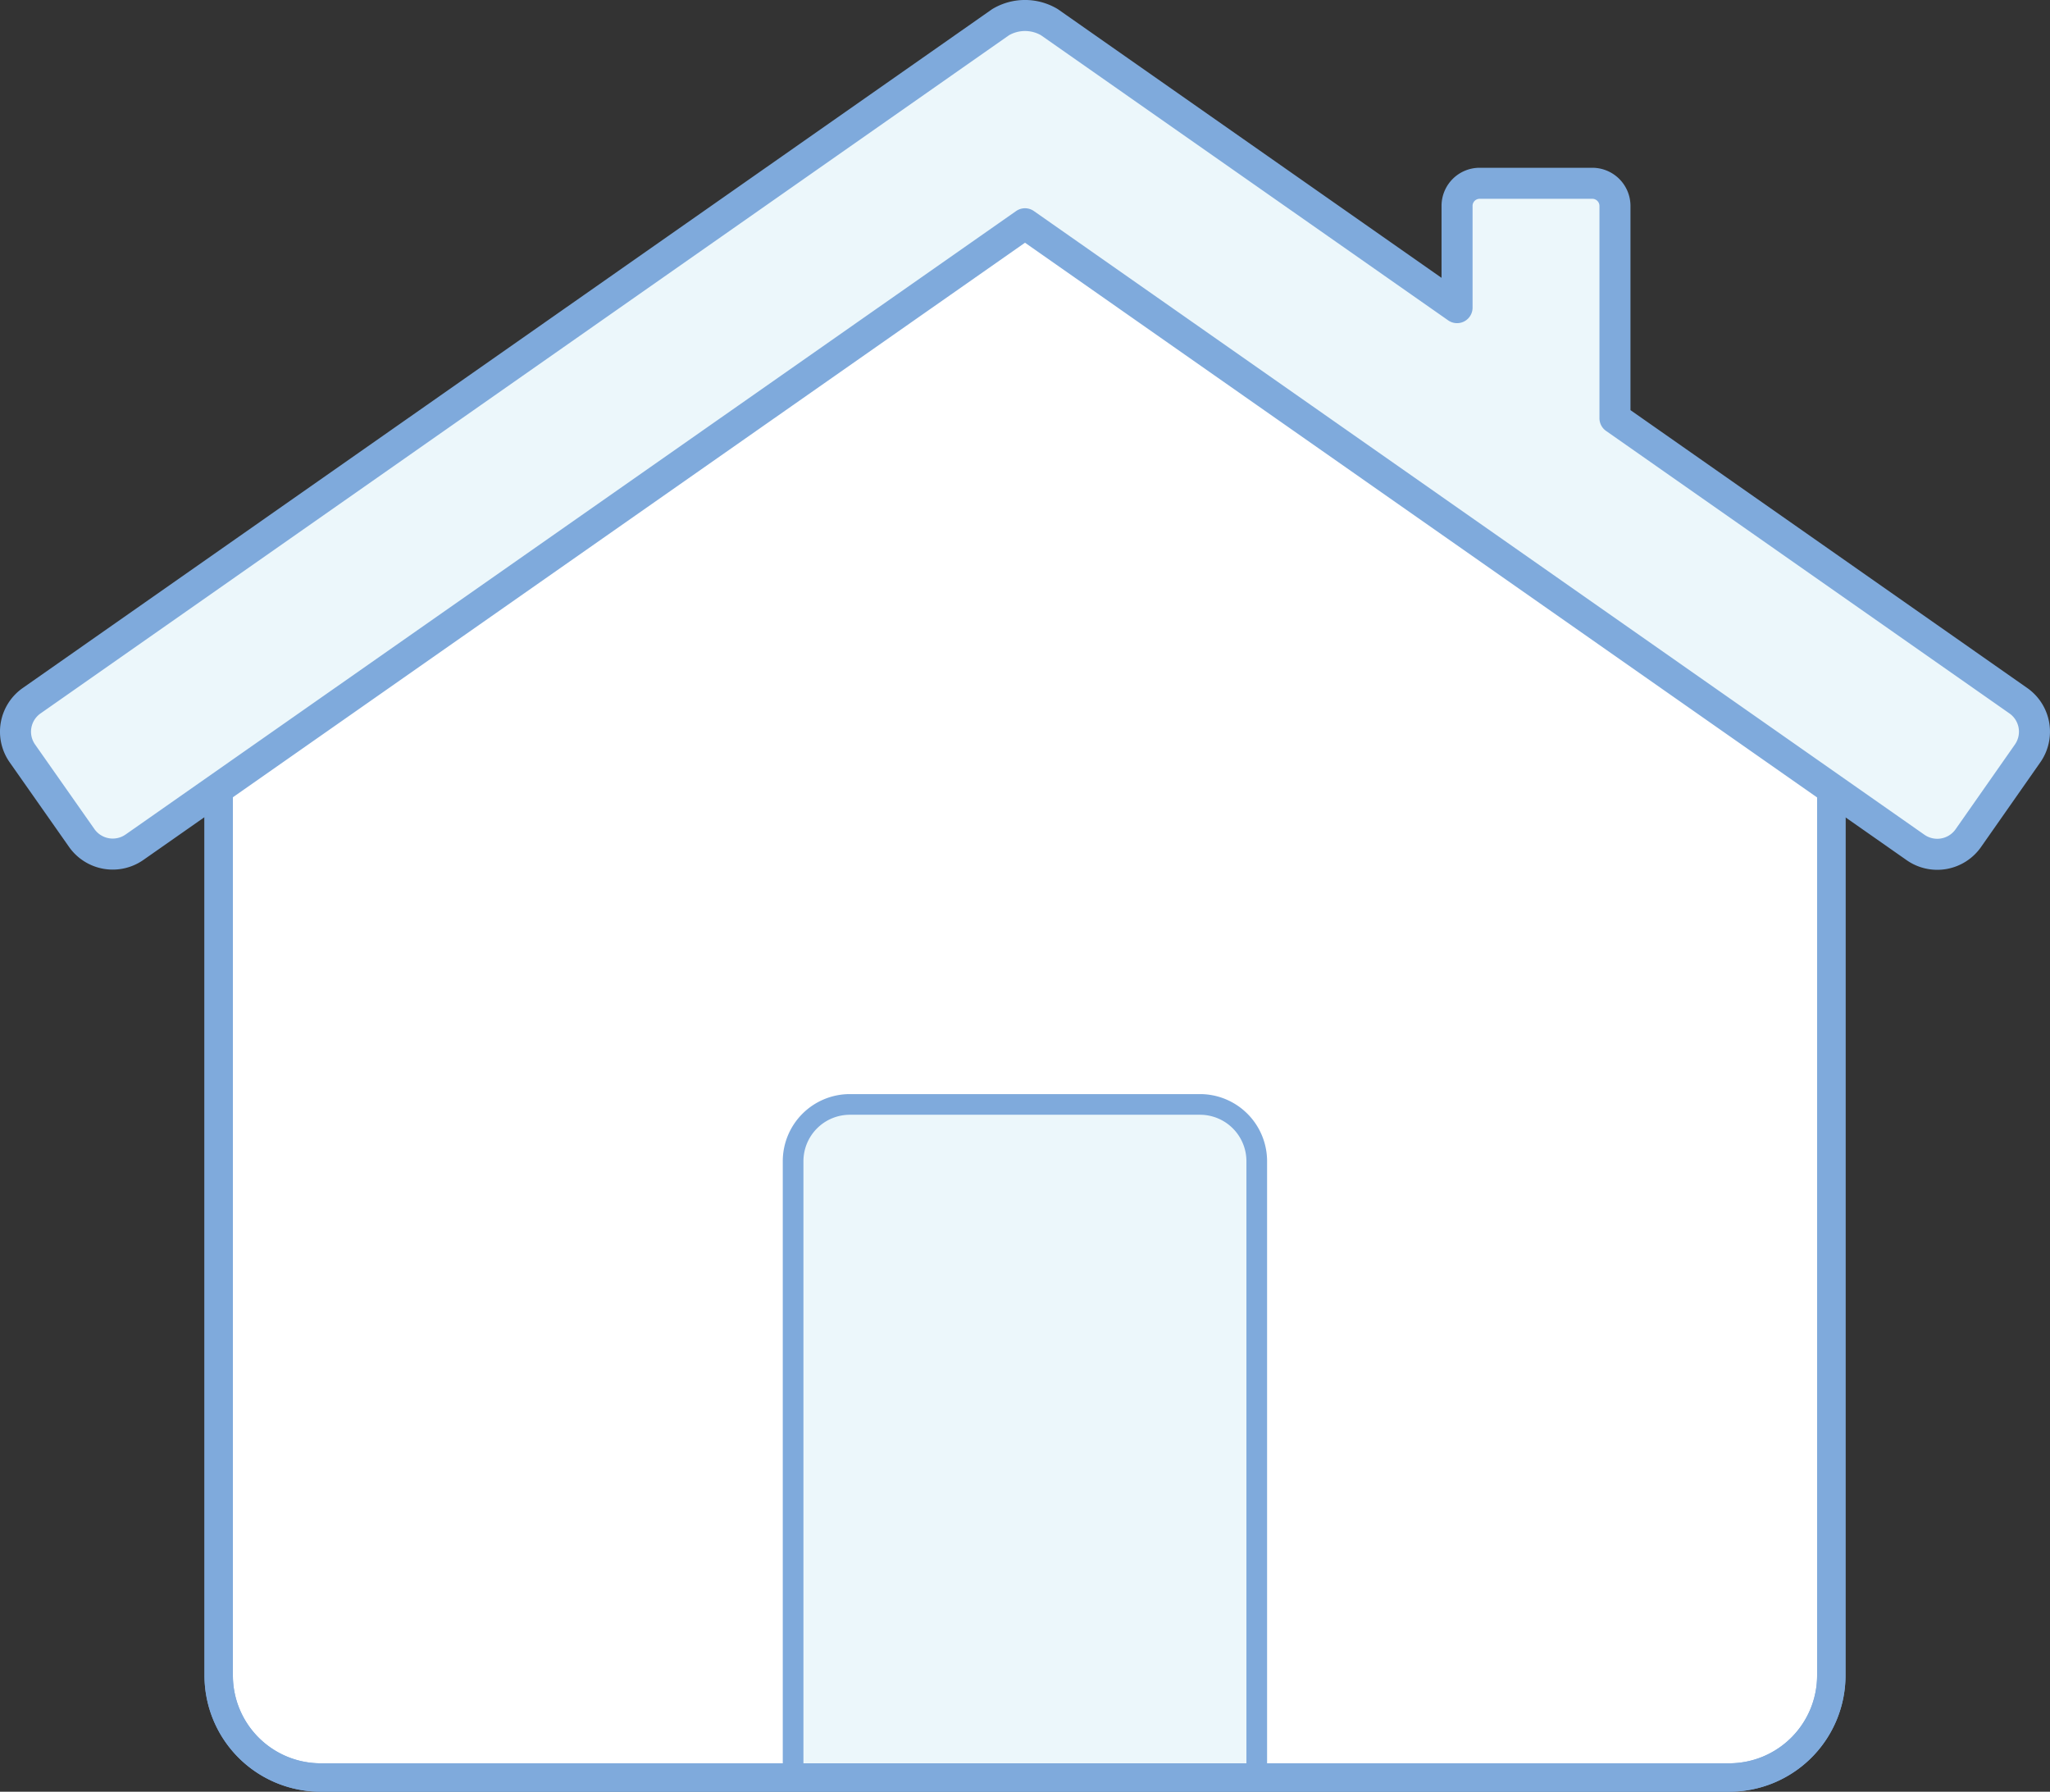
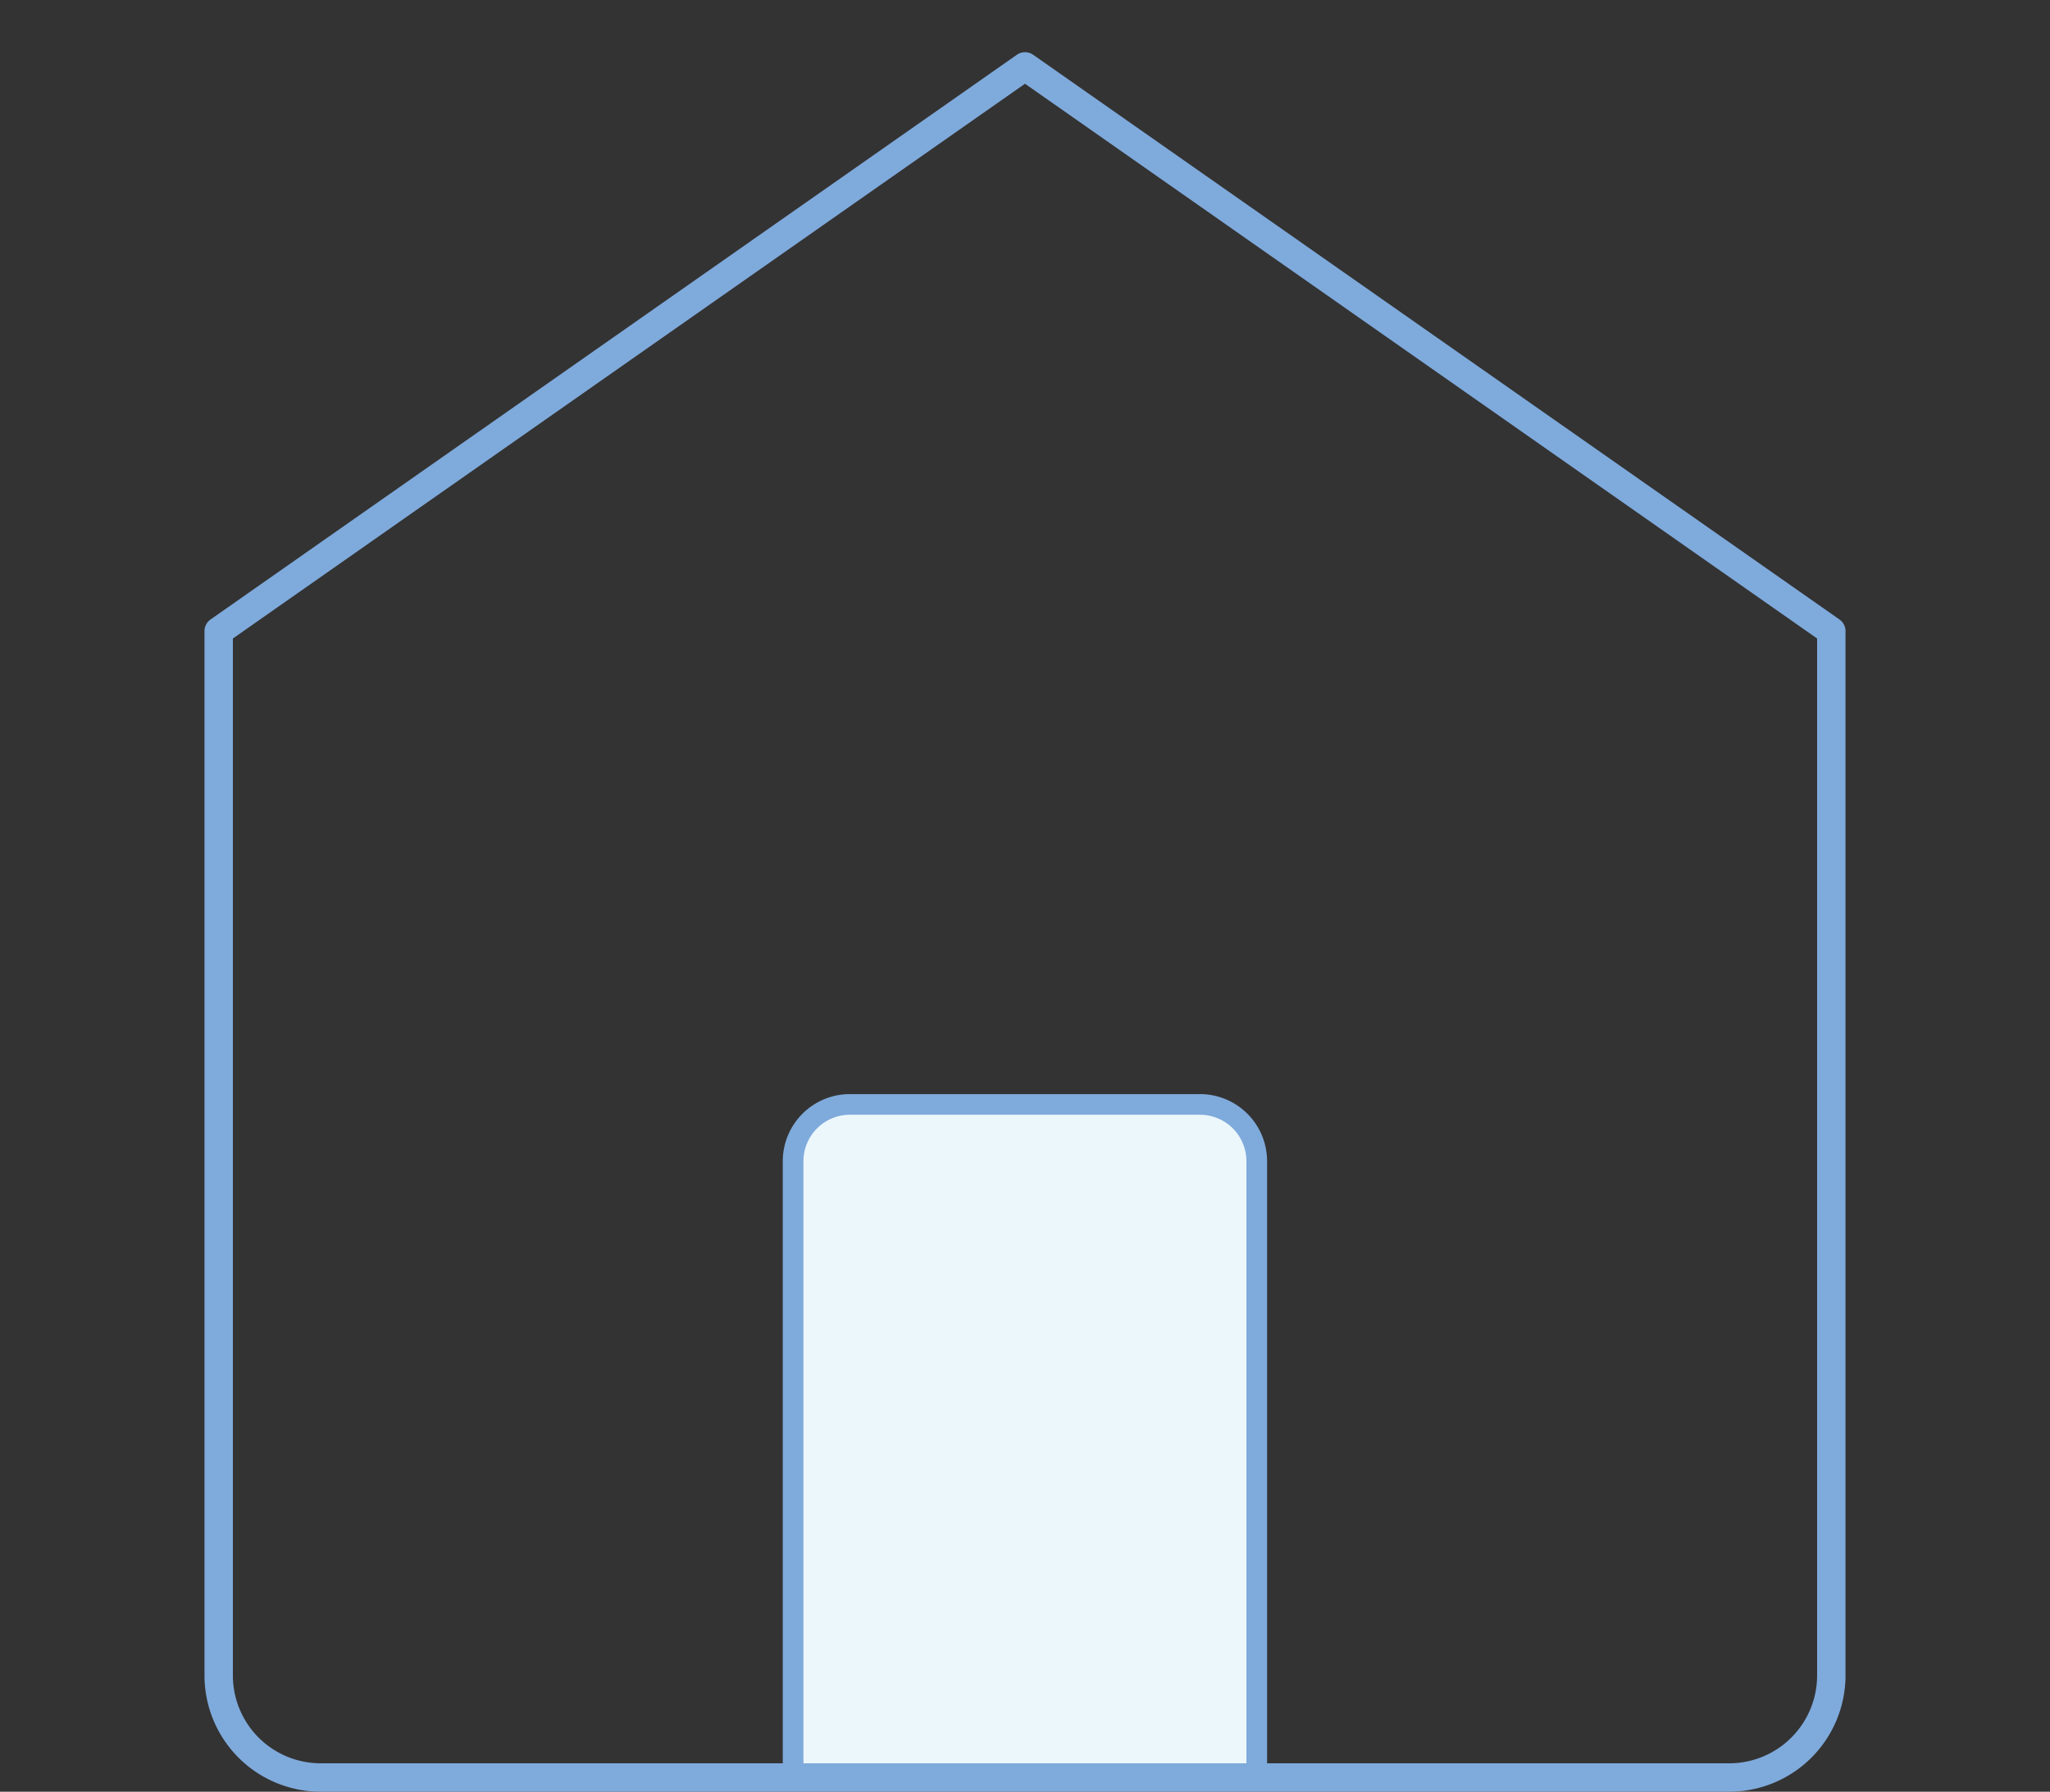
<svg xmlns="http://www.w3.org/2000/svg" viewBox="0 0 288.72 252.3">
  <rect x="0" y="0" width="288.72" height="252.3" fill="#333333" stroke="none" />
  <defs>
    <style>.cls-1{fill:#fff;}.cls-1,.cls-2,.cls-3,.cls-4{stroke:#7faadc;stroke-linecap:round;stroke-linejoin:round;}.cls-1,.cls-3{stroke-width:4px;}.cls-2,.cls-4{fill:#ecf7fb;}.cls-2{stroke-width:2.91px;}.cls-3{fill:none;}.cls-4{stroke-width:4.37px;}</style>
  </defs>
  <title>casa</title>
  <g id="Camada_2" data-name="Camada 2">
    <g id="Camada_1-2" data-name="Camada 1">
      <g id="Camada_2-2" data-name="Camada 2">
        <g id="Camada_1-2-2" data-name="Camada 1-2">
-           <path class="cls-1" d="M144.36,9.35,30.8,88.87V235.93A14.37,14.37,0,0,0,45.17,250.3H243.55a14.38,14.38,0,0,0,14.37-14.37h0V88.87Z" />
          <path class="cls-2" d="M119.7,155.52H169a8,8,0,0,1,8,8v87H111.7v-87A8,8,0,0,1,119.7,155.52Z" />
          <path class="cls-3" d="M144.36,9.35,30.8,88.87V235.93A14.37,14.37,0,0,0,45.17,250.3H243.55a14.38,14.38,0,0,0,14.37-14.37h0V88.87Z" />
-           <path class="cls-4" d="M284.26,98.67,227.45,58.89V29a3.19,3.19,0,0,0-3.19-3.19H208.41a3.18,3.18,0,0,0-3.2,3.18h0V43.32L147.79,3.12a6.74,6.74,0,0,0-6.86,0L4.46,98.67a5.32,5.32,0,0,0-1.31,7.42L11.51,118a5.34,5.34,0,0,0,7.42,1.31L144.36,31.51l125.43,87.83a5.34,5.34,0,0,0,7.42-1.31l8.36-11.94A5.33,5.33,0,0,0,284.26,98.67Z" />
        </g>
      </g>
    </g>
  </g>
</svg>